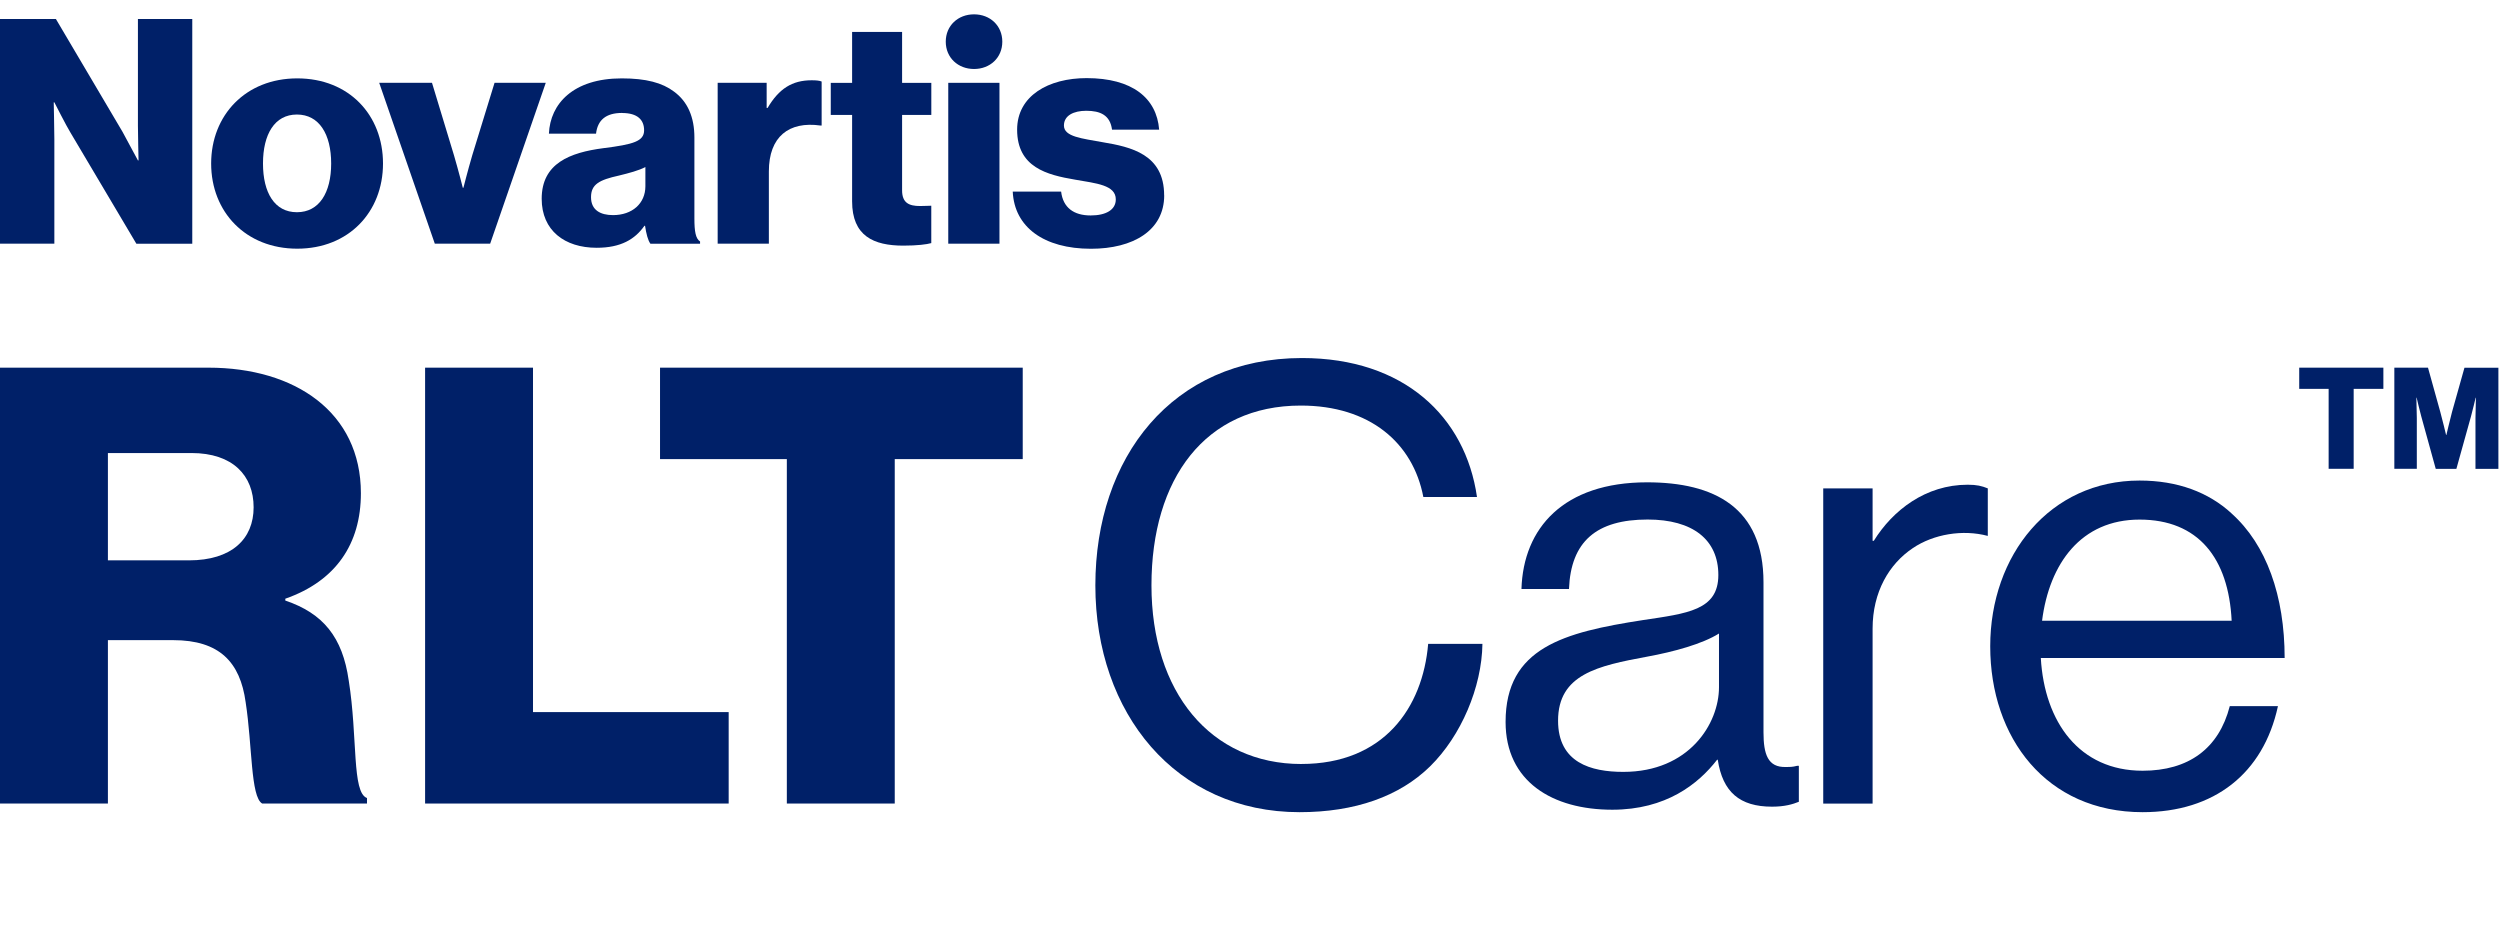
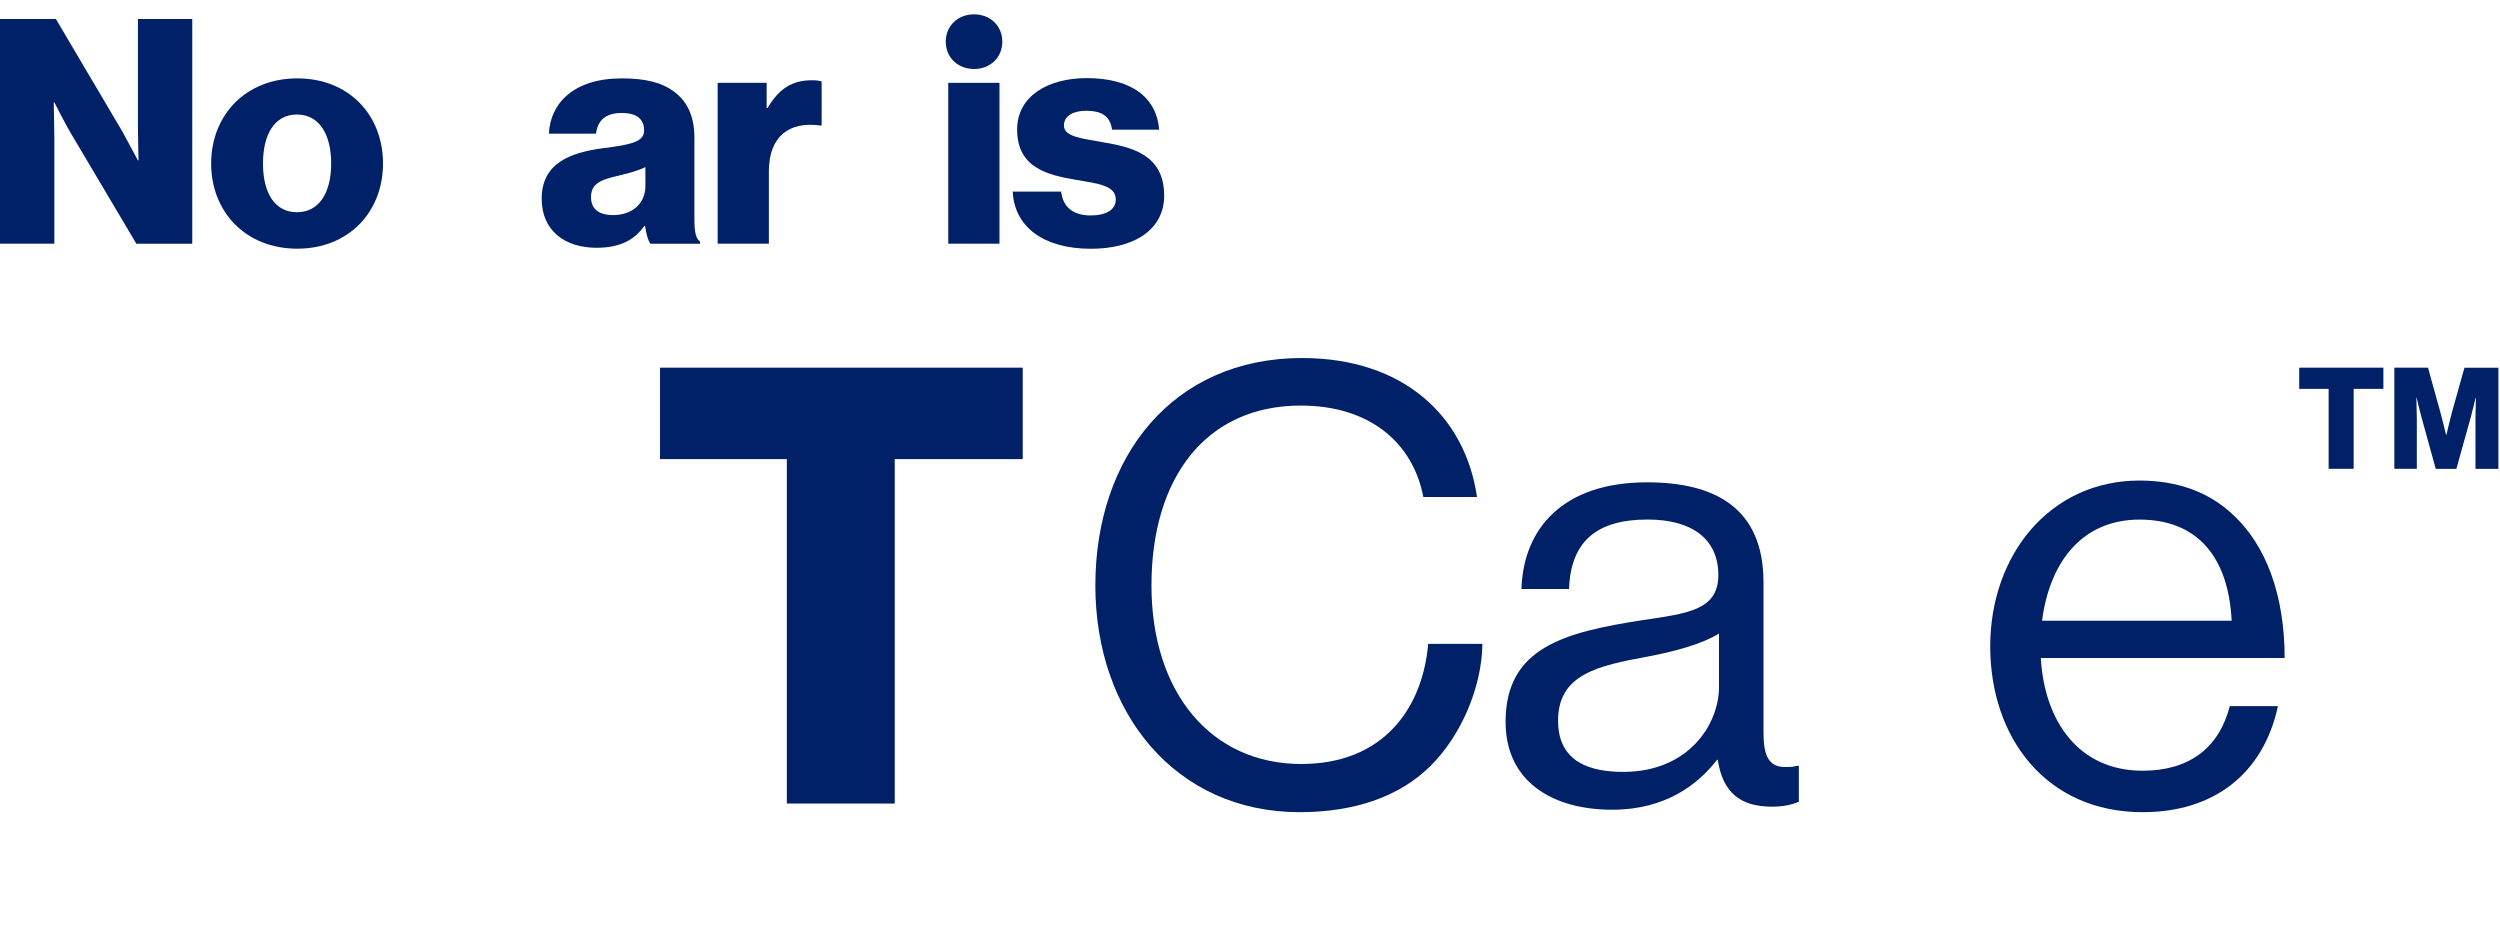
<svg xmlns="http://www.w3.org/2000/svg" width="154" height="57" viewBox="0 0 154 57" fill="none">
  <g clip-path="url(#clip0_35034_138175)">
-     <path d="M21.48 41.913C21.104 39.247 19.903 37.782 17.575 36.994V36.88C20.691 35.791 22.231 33.501 22.231 30.385C22.231 25.391 18.175 22.648 12.844 22.648H0V49.498H6.647V39.433H10.665C13.519 39.433 14.796 40.785 15.133 43.263C15.546 45.929 15.434 49.084 16.148 49.496H22.607V49.158C21.667 48.821 22.043 45.44 21.481 41.911L21.48 41.913ZM11.641 34.516H6.647V27.907H11.793C14.345 27.907 15.623 29.296 15.623 31.25C15.623 33.204 14.27 34.518 11.641 34.518V34.516Z" fill="#002068" />
-     <path d="M32.833 22.648H26.186V49.498H44.886V43.865H32.833V22.648Z" fill="#002068" />
    <path d="M40.658 28.281H48.469V49.498H55.116V28.281H63V22.648H40.658V28.281Z" fill="#002068" />
    <path d="M141.632 23.954H143.444V28.878H144.986V23.954H146.816V22.648H141.632V23.954Z" fill="#002068" />
    <path d="M151.812 22.648L151.045 25.376C150.939 25.767 150.696 26.797 150.696 26.797H150.679C150.679 26.797 150.435 25.769 150.322 25.376L149.564 22.648H147.491V28.879H148.876V25.752C148.876 25.498 148.849 24.497 148.849 24.497H148.866C148.866 24.497 149.085 25.439 149.154 25.665L150.042 28.881H151.313L152.211 25.657C152.28 25.431 152.499 24.499 152.499 24.499H152.516C152.516 24.499 152.489 25.492 152.489 25.746V28.883H153.901V22.652H151.81L151.812 22.648Z" fill="#002068" />
    <path d="M80.168 47.063C74.574 47.063 70.93 42.631 70.93 36.06C70.93 29.49 74.234 24.983 80.13 24.983C84.374 24.983 87.04 27.273 87.678 30.616H90.983C90.269 25.658 86.476 22.055 80.204 22.055C72.205 22.055 67.474 28.176 67.474 36.06C67.474 43.945 72.432 50.03 80.053 50.03C83.471 50.03 86.211 49.054 88.089 47.212C90.004 45.335 91.28 42.332 91.318 39.664H87.975C87.638 43.607 85.235 47.061 80.164 47.061L80.168 47.063Z" fill="#002068" />
    <path d="M110.021 47.247C108.895 47.286 108.631 46.459 108.631 45.107V35.869C108.631 31.251 105.589 29.711 101.458 29.711C96.315 29.711 93.835 32.526 93.722 36.283H96.65C96.763 33.355 98.34 32.003 101.495 32.003C104.274 32.003 105.85 33.242 105.85 35.42C105.85 37.599 103.934 37.787 101.194 38.199C96.349 38.951 92.744 39.889 92.744 44.47C92.744 48.151 95.636 49.879 99.316 49.879C102.62 49.879 104.611 48.302 105.775 46.799H105.814C106.115 48.789 107.166 49.691 109.156 49.691C109.944 49.691 110.434 49.541 110.809 49.39V47.175H110.696C110.434 47.249 110.207 47.249 110.021 47.249V47.247ZM105.89 42.328C105.89 44.582 104.051 47.548 99.995 47.548C98.004 47.548 95.977 46.985 95.977 44.394C95.977 41.54 98.418 41.014 101.46 40.451C103.113 40.15 104.878 39.662 105.89 39.024V42.328Z" fill="#002068" />
-     <path d="M115.427 33.315H115.352V30.086H112.311V49.5H115.352V38.722C115.352 36.468 116.367 34.742 117.83 33.764C119.107 32.901 120.91 32.6 122.448 33.012V30.084C122.072 29.934 121.773 29.859 121.209 29.859C118.618 29.859 116.591 31.436 115.427 33.313V33.315Z" fill="#002068" />
    <path d="M137.468 31.629C136.041 30.315 134.126 29.602 131.797 29.602C126.278 29.602 122.598 34.183 122.598 39.816C122.598 45.448 126.052 50.03 131.985 50.03C136.379 50.03 139.421 47.663 140.322 43.496H137.355C136.68 46.125 134.803 47.477 131.985 47.477C128.081 47.477 125.94 44.474 125.714 40.531H140.734C140.734 36.701 139.609 33.547 137.466 31.631L137.468 31.629ZM125.791 38.239C126.241 34.709 128.194 32.007 131.799 32.007C135.405 32.007 137.282 34.373 137.47 38.239H125.791Z" fill="#002068" />
    <path d="M3.348 8.567C3.348 8.084 3.31 6.302 3.31 6.302H3.348C3.348 6.302 4.104 7.792 4.336 8.16L8.4 15.013H11.844V1.172H8.496V7.733C8.496 8.216 8.534 9.881 8.534 9.881H8.496C8.496 9.881 7.759 8.506 7.547 8.12L3.444 1.172H0V15.011H3.348V8.565V8.567Z" fill="#002068" />
    <path d="M18.31 4.828C15.136 4.828 13.007 7.093 13.007 10.073C13.007 13.054 15.136 15.319 18.31 15.319C21.484 15.319 23.593 13.054 23.593 10.073C23.593 7.093 21.503 4.828 18.31 4.828ZM18.29 13.073C16.915 13.073 16.2 11.872 16.2 10.073C16.2 8.274 16.915 7.055 18.29 7.055C19.666 7.055 20.4 8.274 20.4 10.073C20.4 11.872 19.663 13.073 18.29 13.073Z" fill="#002068" />
-     <path d="M30.194 15.011L33.619 5.102H30.464L29.089 9.572C28.8 10.56 28.547 11.566 28.547 11.566H28.508C28.508 11.566 28.257 10.56 27.967 9.572L26.611 5.102H23.359L26.784 15.011H30.19H30.194Z" fill="#002068" />
    <path d="M38.323 6.961C39.273 6.961 39.677 7.386 39.677 8.025C39.677 8.702 39.02 8.896 37.161 9.128C35.109 9.398 33.368 10.056 33.368 12.244C33.368 14.198 34.781 15.263 36.755 15.263C38.245 15.263 39.115 14.739 39.696 13.909H39.735C39.812 14.411 39.909 14.799 40.065 15.012H43.124V14.876C42.853 14.701 42.775 14.256 42.775 13.462V8.468C42.775 7.229 42.368 6.261 41.516 5.641C40.801 5.099 39.794 4.828 38.304 4.828C35.305 4.828 33.891 6.397 33.813 8.234H36.716C36.814 7.402 37.316 6.957 38.323 6.957V6.961ZM39.756 11.471C39.756 12.536 38.943 13.251 37.761 13.251C36.987 13.251 36.407 12.942 36.407 12.148C36.407 11.354 36.91 11.084 38.13 10.814C38.768 10.658 39.349 10.503 39.756 10.29V11.471Z" fill="#002068" />
    <path d="M47.362 10.559C47.362 8.411 48.601 7.461 50.536 7.732H50.613V5.022C50.477 4.964 50.283 4.945 49.993 4.945C48.793 4.945 47.98 5.469 47.284 6.648H47.226V5.101H44.208V15.01H47.362V10.559Z" fill="#002068" />
-     <path d="M52.49 12.402C52.49 14.53 53.806 15.131 55.645 15.131C56.497 15.131 57.097 15.054 57.367 14.975V12.672C57.252 12.672 56.942 12.691 56.671 12.691C55.994 12.691 55.569 12.498 55.569 11.723V7.078H57.369V5.104H55.569V1.969H52.49V5.104H51.175V7.078H52.49V12.4V12.402Z" fill="#002068" />
    <path d="M60.001 4.25C60.988 4.25 61.742 3.554 61.742 2.567C61.742 1.579 60.988 0.883 60.001 0.883C59.013 0.883 58.259 1.579 58.259 2.567C58.259 3.554 59.015 4.25 60.001 4.25Z" fill="#002068" />
    <path d="M61.567 5.102H58.413V15.011H61.567V5.102Z" fill="#002068" />
    <path d="M71.711 12.031C71.711 9.496 69.659 9.051 67.918 8.759C66.66 8.527 65.538 8.429 65.538 7.733C65.538 7.114 66.138 6.824 66.913 6.824C67.783 6.824 68.384 7.095 68.501 7.986H71.404C71.249 6.032 69.74 4.812 66.934 4.812C64.592 4.812 62.655 5.896 62.655 7.986C62.655 10.309 64.494 10.773 66.216 11.065C67.532 11.297 68.733 11.394 68.733 12.284C68.733 12.923 68.132 13.272 67.185 13.272C66.14 13.272 65.482 12.789 65.365 11.801H62.385C62.483 13.987 64.301 15.324 67.204 15.324C69.797 15.324 71.715 14.202 71.715 12.033L71.711 12.031Z" fill="#002068" />
  </g>
  <defs>
    <clipPath id="clip0_35034_138175">
      <rect width="154" height="55.233" fill="white" transform="translate(0 0.883)" />
    </clipPath>
  </defs>
</svg>